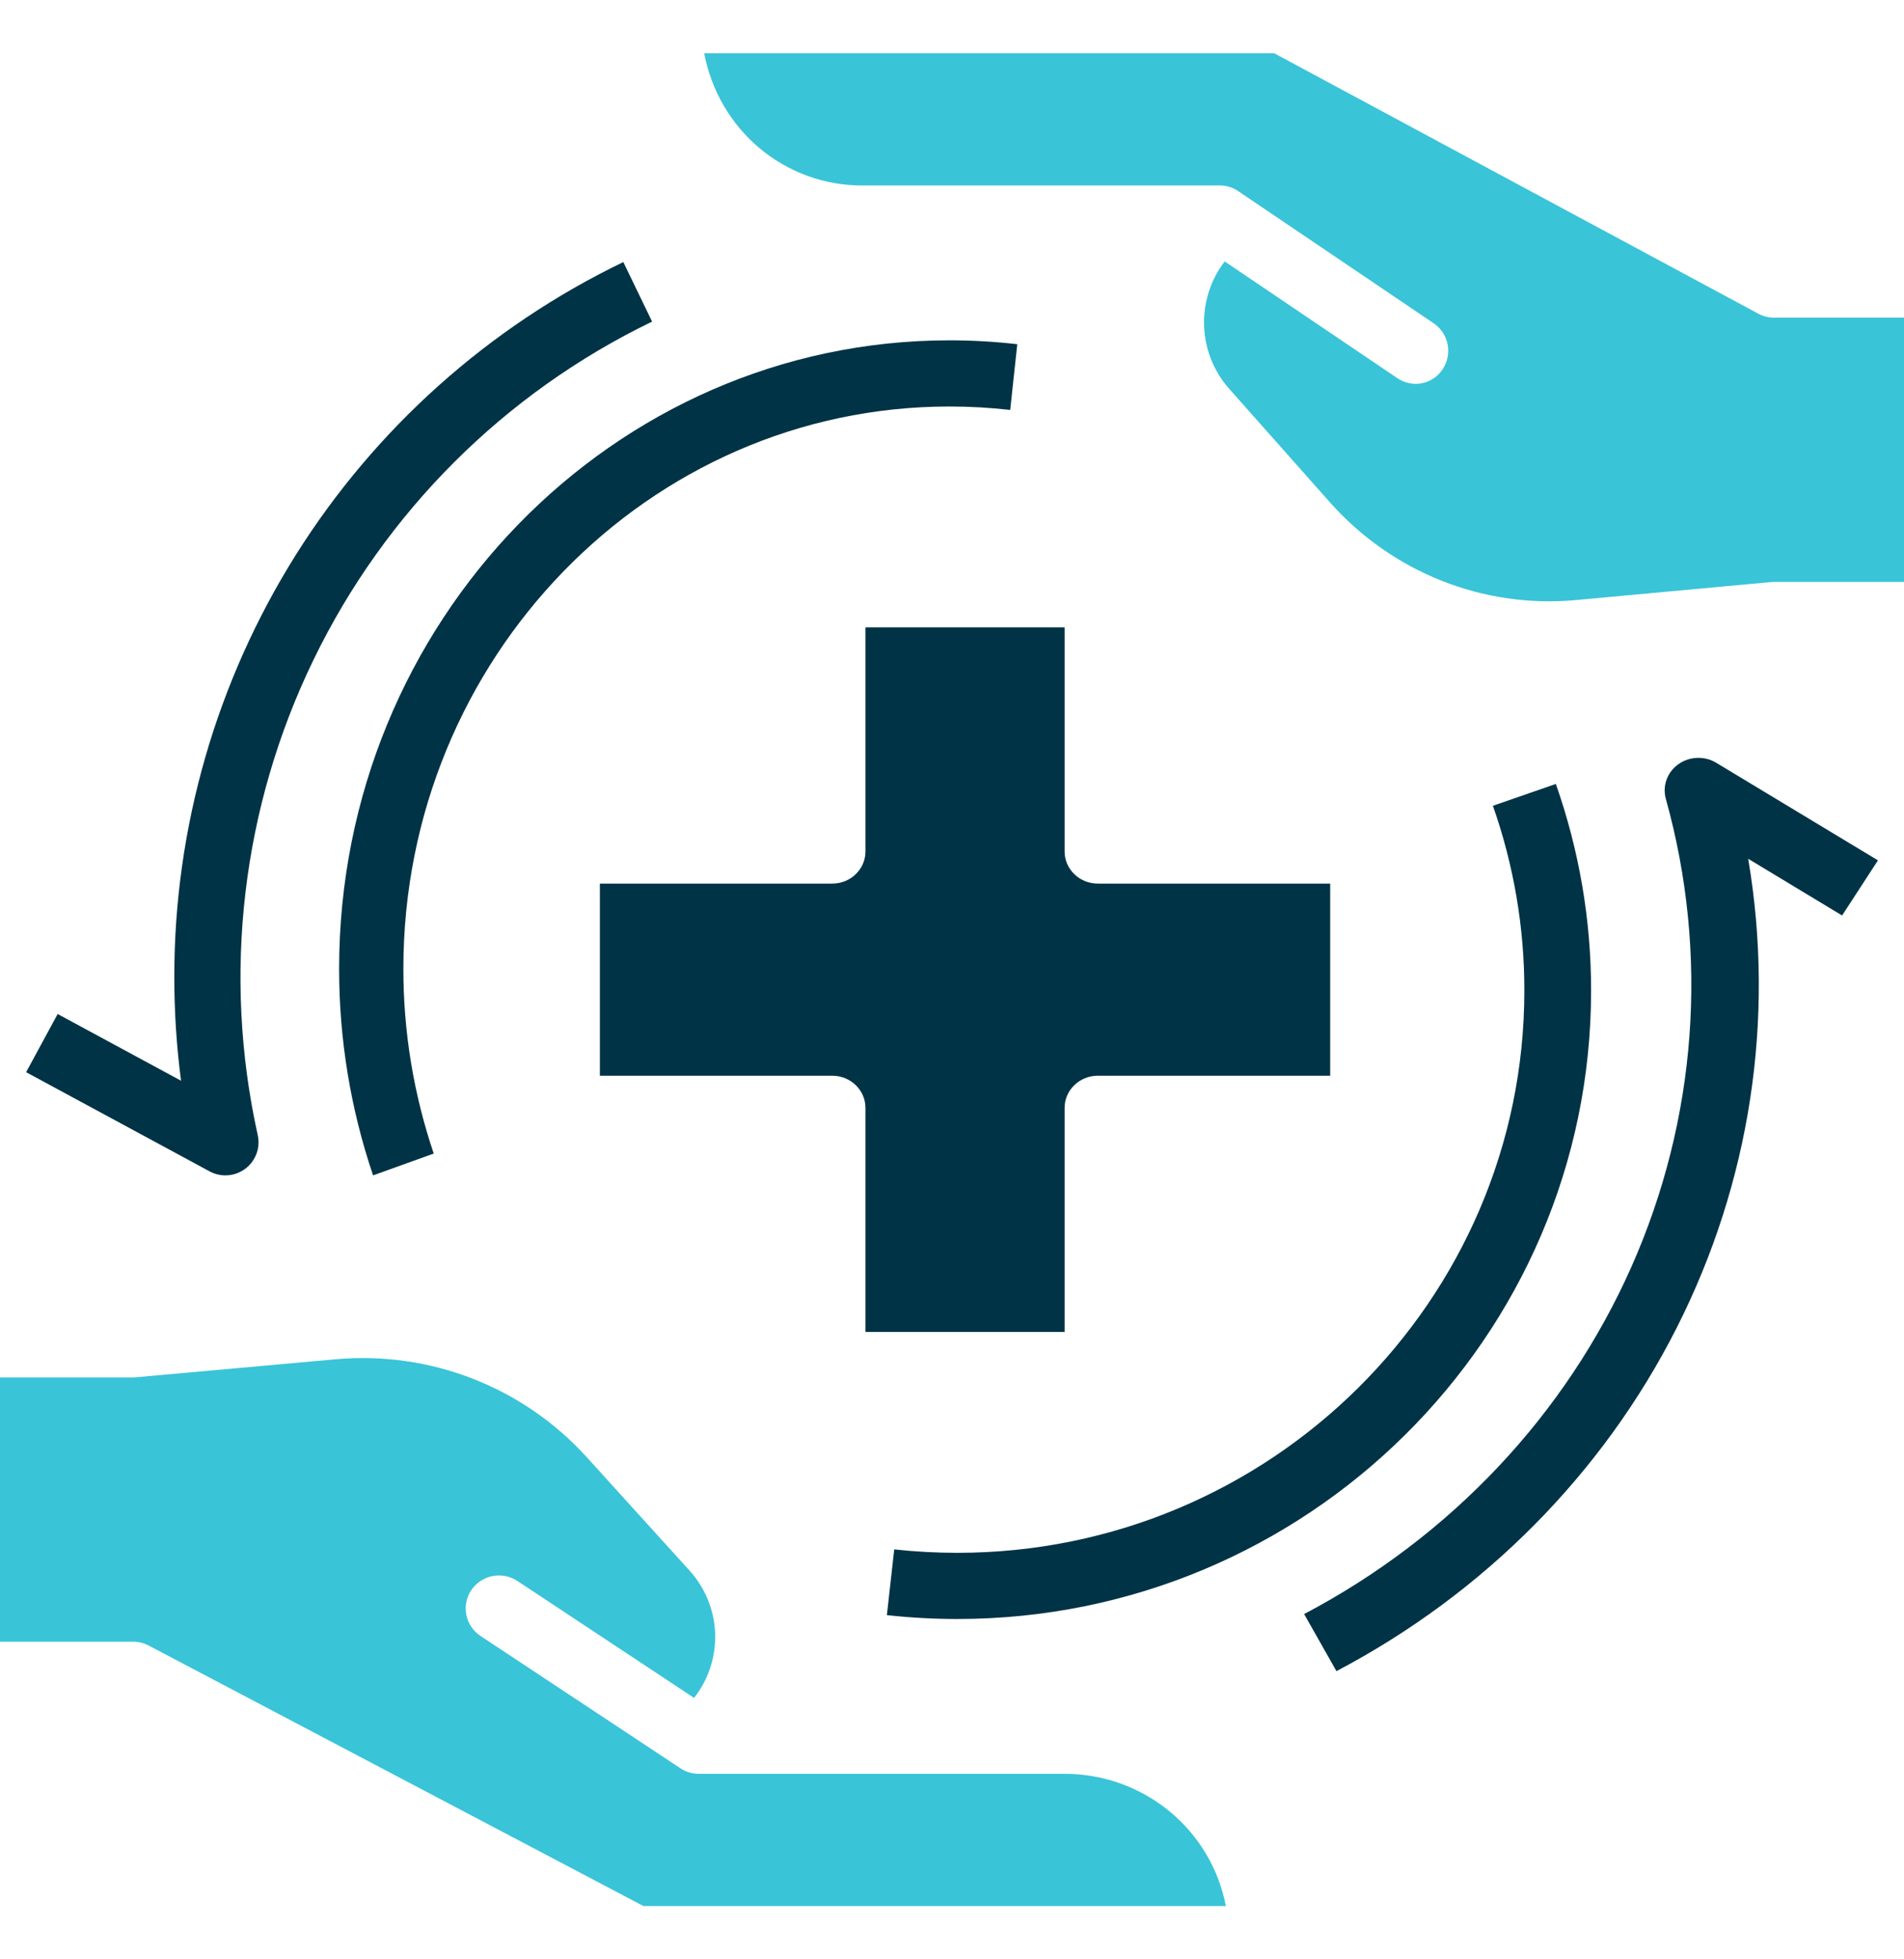
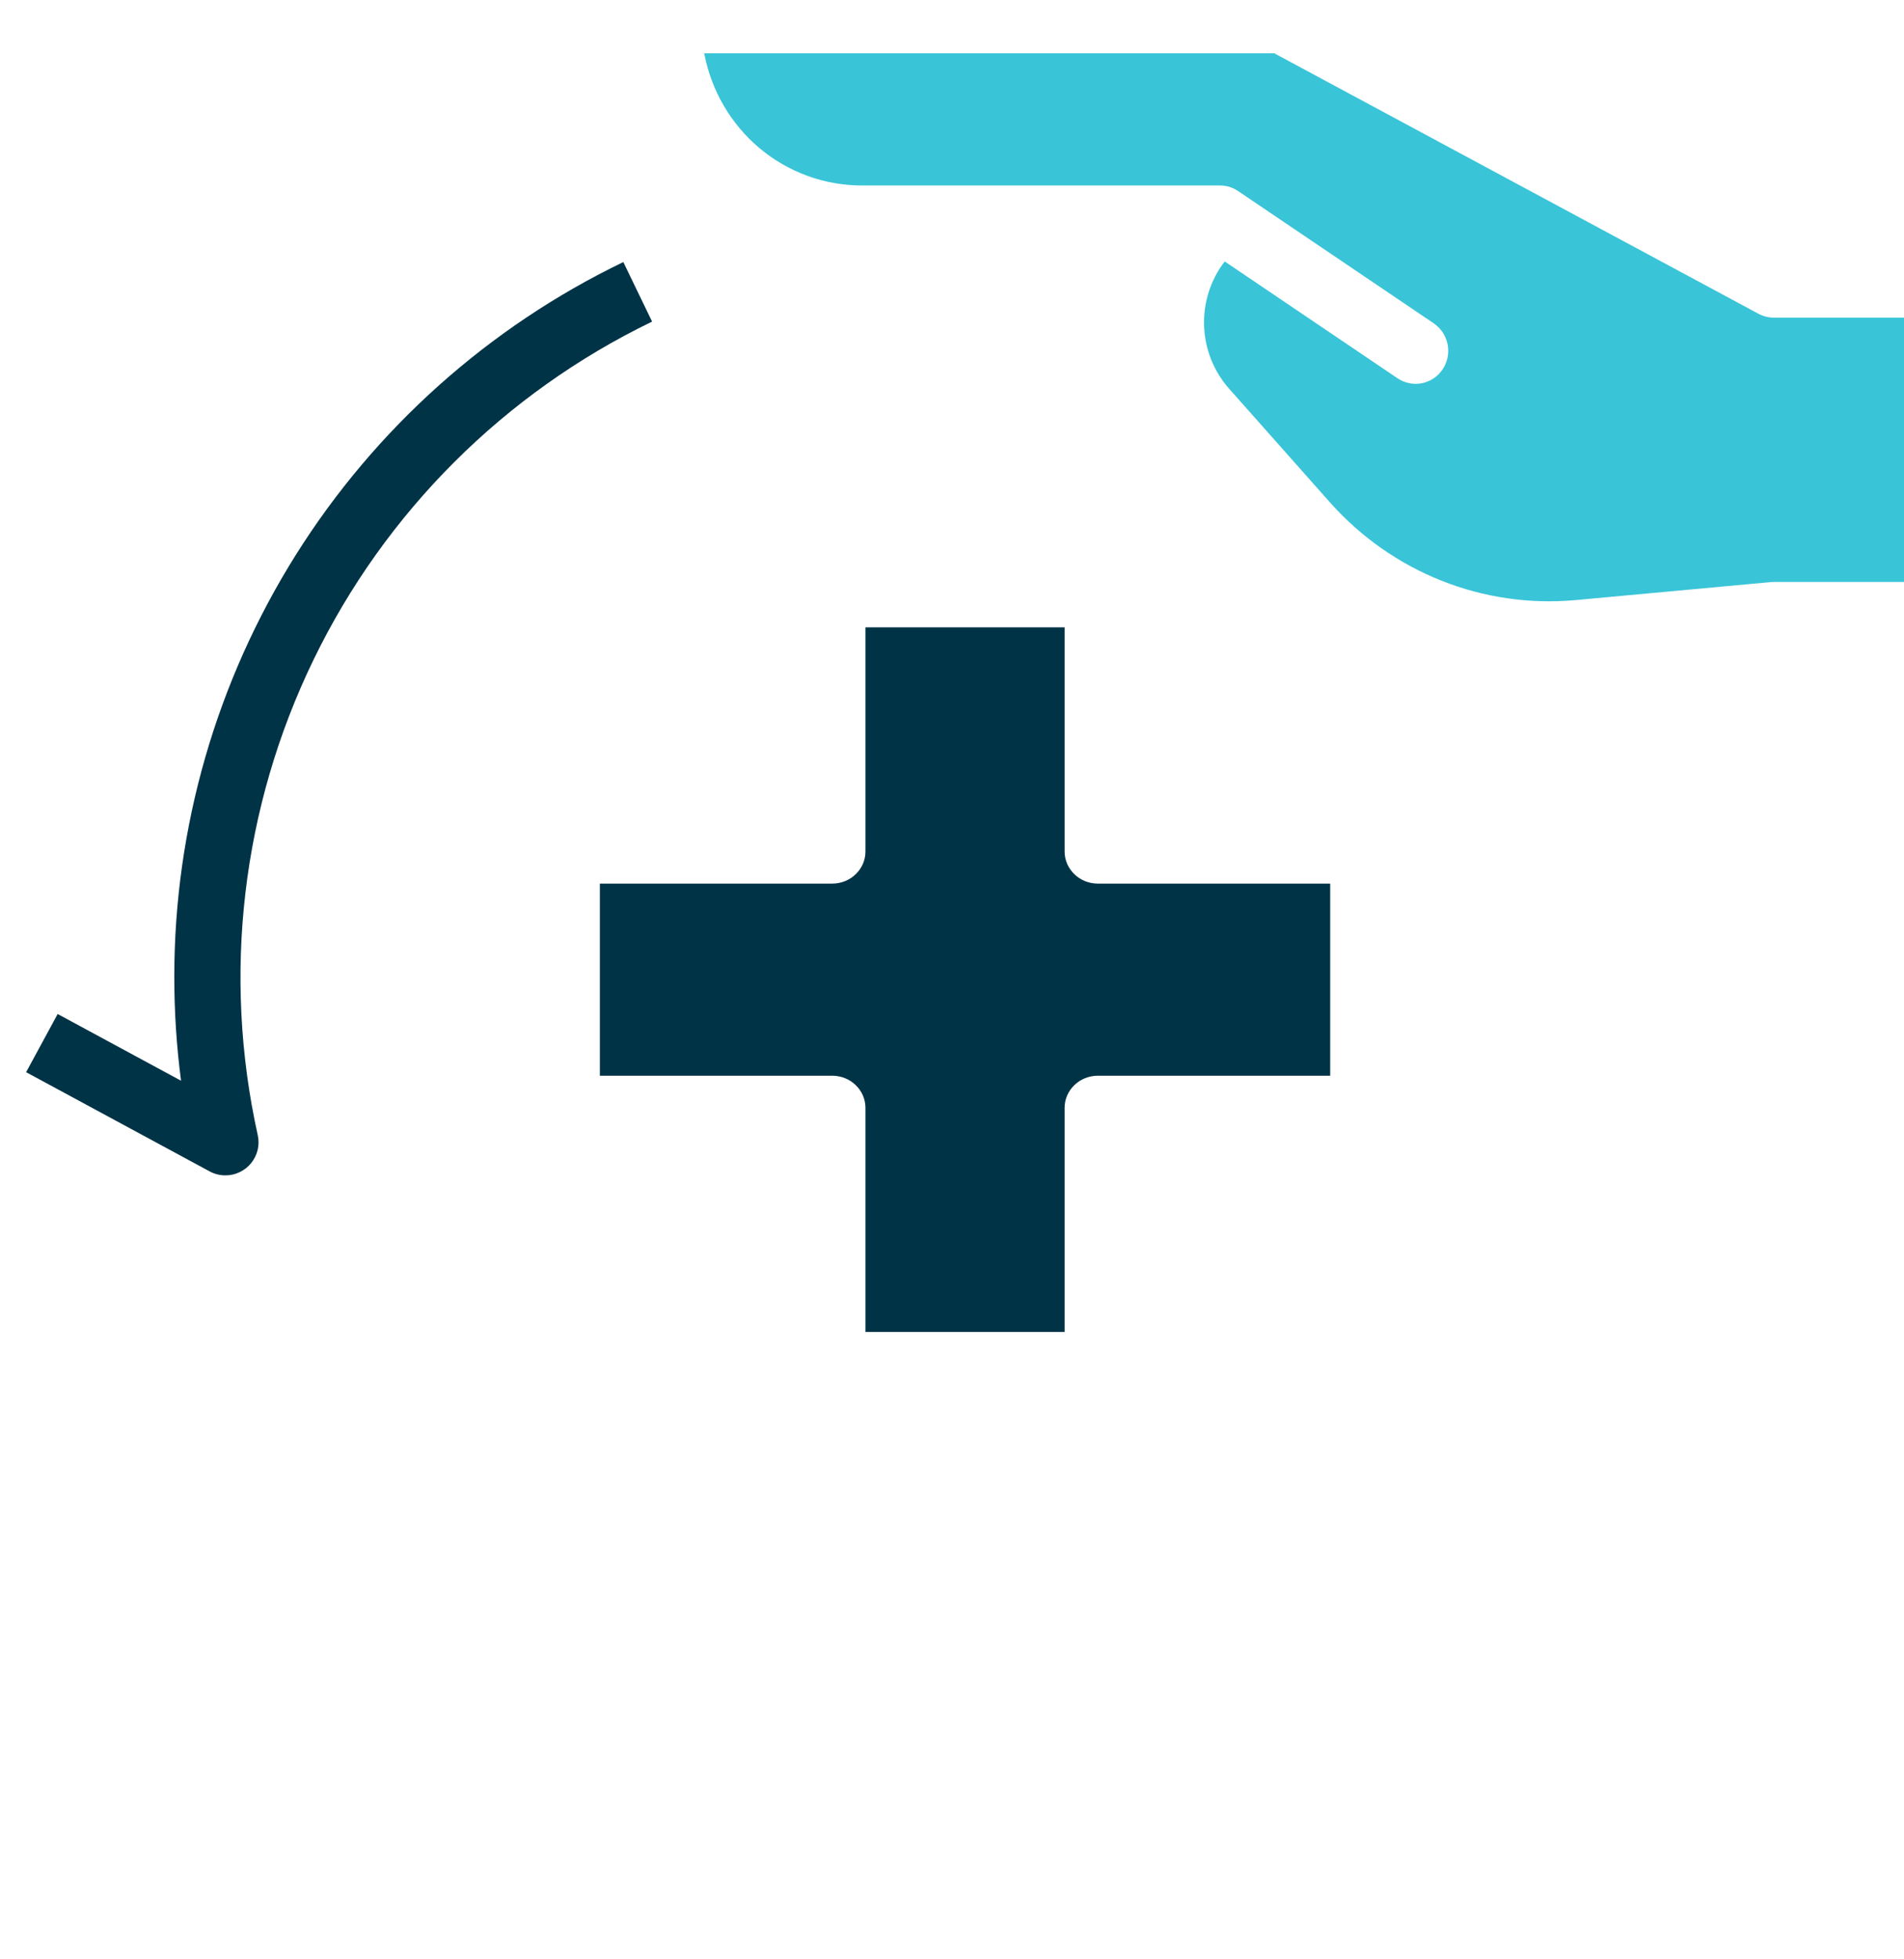
<svg xmlns="http://www.w3.org/2000/svg" width="35" height="36" viewBox="0 0 35 36" fill="none">
  <path d="M22.513 4.804C22.253 5.141 22.119 5.56 22.134 5.988C22.149 6.416 22.312 6.824 22.594 7.142L24.457 9.241C25.019 9.87 25.717 10.359 26.497 10.669C27.276 10.979 28.116 11.101 28.951 11.027L32.551 10.695C32.569 10.693 32.587 10.692 32.605 10.692H35V5.836H32.605C32.507 5.836 32.411 5.811 32.324 5.765L23.424 0.979H12.945C13.074 1.662 13.433 2.278 13.961 2.722C14.49 3.165 15.154 3.407 15.839 3.408H22.422C22.541 3.407 22.657 3.442 22.756 3.508L22.756 3.508L22.757 3.509L26.35 5.937C26.416 5.981 26.473 6.038 26.518 6.104C26.562 6.171 26.594 6.245 26.61 6.324C26.625 6.402 26.626 6.483 26.611 6.562C26.595 6.641 26.565 6.716 26.521 6.783C26.477 6.849 26.421 6.907 26.355 6.951C26.289 6.995 26.215 7.026 26.137 7.042C26.06 7.057 25.98 7.057 25.902 7.04C25.825 7.024 25.751 6.993 25.686 6.948L22.513 4.804Z" fill="#39C4D8" />
-   <path d="M11.828 35.021H22.534C22.403 34.338 22.036 33.722 21.496 33.279C20.956 32.835 20.278 32.593 19.577 32.592H12.851C12.73 32.593 12.612 32.558 12.511 32.492L12.51 32.492L12.509 32.491L8.838 30.062C8.77 30.018 8.712 29.962 8.667 29.895C8.621 29.829 8.589 29.755 8.573 29.676C8.557 29.597 8.556 29.516 8.572 29.438C8.587 29.359 8.618 29.284 8.663 29.217C8.708 29.15 8.766 29.093 8.833 29.049C8.9 29.004 8.976 28.973 9.055 28.958C9.135 28.943 9.216 28.943 9.296 28.959C9.375 28.976 9.45 29.007 9.517 29.052L12.759 31.197C13.024 30.859 13.161 30.44 13.146 30.012C13.13 29.585 12.964 29.176 12.676 28.858L10.772 26.759C10.198 26.13 9.485 25.641 8.688 25.331C7.892 25.021 7.033 24.899 6.181 24.974L2.503 25.305C2.484 25.307 2.466 25.308 2.447 25.308H0V30.164H2.447C2.547 30.164 2.646 30.189 2.734 30.235L11.828 35.021Z" fill="#39C4D8" />
  <path d="M15.909 24.473H19.57V20.354C19.57 20.198 19.635 20.048 19.749 19.938C19.863 19.827 20.019 19.765 20.18 19.765H24.452V16.235H20.18C20.019 16.235 19.863 16.173 19.749 16.062C19.635 15.952 19.57 15.802 19.57 15.646V11.527H15.909V15.646C15.909 15.802 15.845 15.952 15.73 16.062C15.616 16.173 15.461 16.235 15.299 16.235H11.027V19.765H15.299C15.461 19.765 15.616 19.827 15.73 19.938C15.845 20.048 15.909 20.198 15.909 20.354V24.473Z" fill="#013346" />
-   <path d="M6.858 21.596C6.444 20.375 6.233 19.091 6.234 17.798C6.234 11.432 11.268 6.253 17.454 6.253C17.87 6.253 18.286 6.277 18.7 6.324L18.57 7.532C18.199 7.49 17.827 7.469 17.454 7.469C11.919 7.469 7.415 12.102 7.415 17.798C7.414 18.955 7.603 20.103 7.973 21.195L6.858 21.596Z" fill="#013346" />
-   <path d="M17.597 29.747C17.164 29.747 16.732 29.723 16.303 29.676L16.438 28.468C16.823 28.51 17.21 28.531 17.597 28.531C23.345 28.531 28.021 23.898 28.021 18.202C28.023 17.045 27.827 15.897 27.443 14.805L28.6 14.404C29.03 15.625 29.249 16.909 29.248 18.202C29.248 24.567 24.021 29.747 17.597 29.747Z" fill="#013346" />
-   <path d="M24.567 30.705L23.973 29.656C26.664 28.24 28.783 25.994 29.989 23.277C31.195 20.56 31.418 17.531 30.622 14.678C30.59 14.562 30.594 14.439 30.635 14.326C30.676 14.212 30.752 14.113 30.852 14.042C30.952 13.97 31.072 13.93 31.197 13.925C31.321 13.92 31.444 13.952 31.55 14.016L34.521 15.808L33.862 16.821L32.136 15.779C32.634 18.716 32.174 21.73 30.818 24.404C29.462 27.078 27.277 29.28 24.567 30.705Z" fill="#013346" />
  <path d="M4.144 21.596C4.043 21.596 3.943 21.571 3.854 21.523L0.48 19.7L1.06 18.631L3.328 19.857C3.245 19.225 3.204 18.588 3.204 17.95C3.203 15.207 3.978 12.52 5.437 10.197C6.897 7.873 8.984 6.008 11.458 4.815L11.987 5.909C9.271 7.222 7.077 9.412 5.762 12.125C4.446 14.838 4.085 17.914 4.738 20.857C4.758 20.946 4.757 21.038 4.737 21.126C4.716 21.215 4.675 21.298 4.618 21.369C4.561 21.44 4.489 21.497 4.407 21.536C4.325 21.576 4.235 21.596 4.144 21.596Z" fill="#013346" />
</svg>